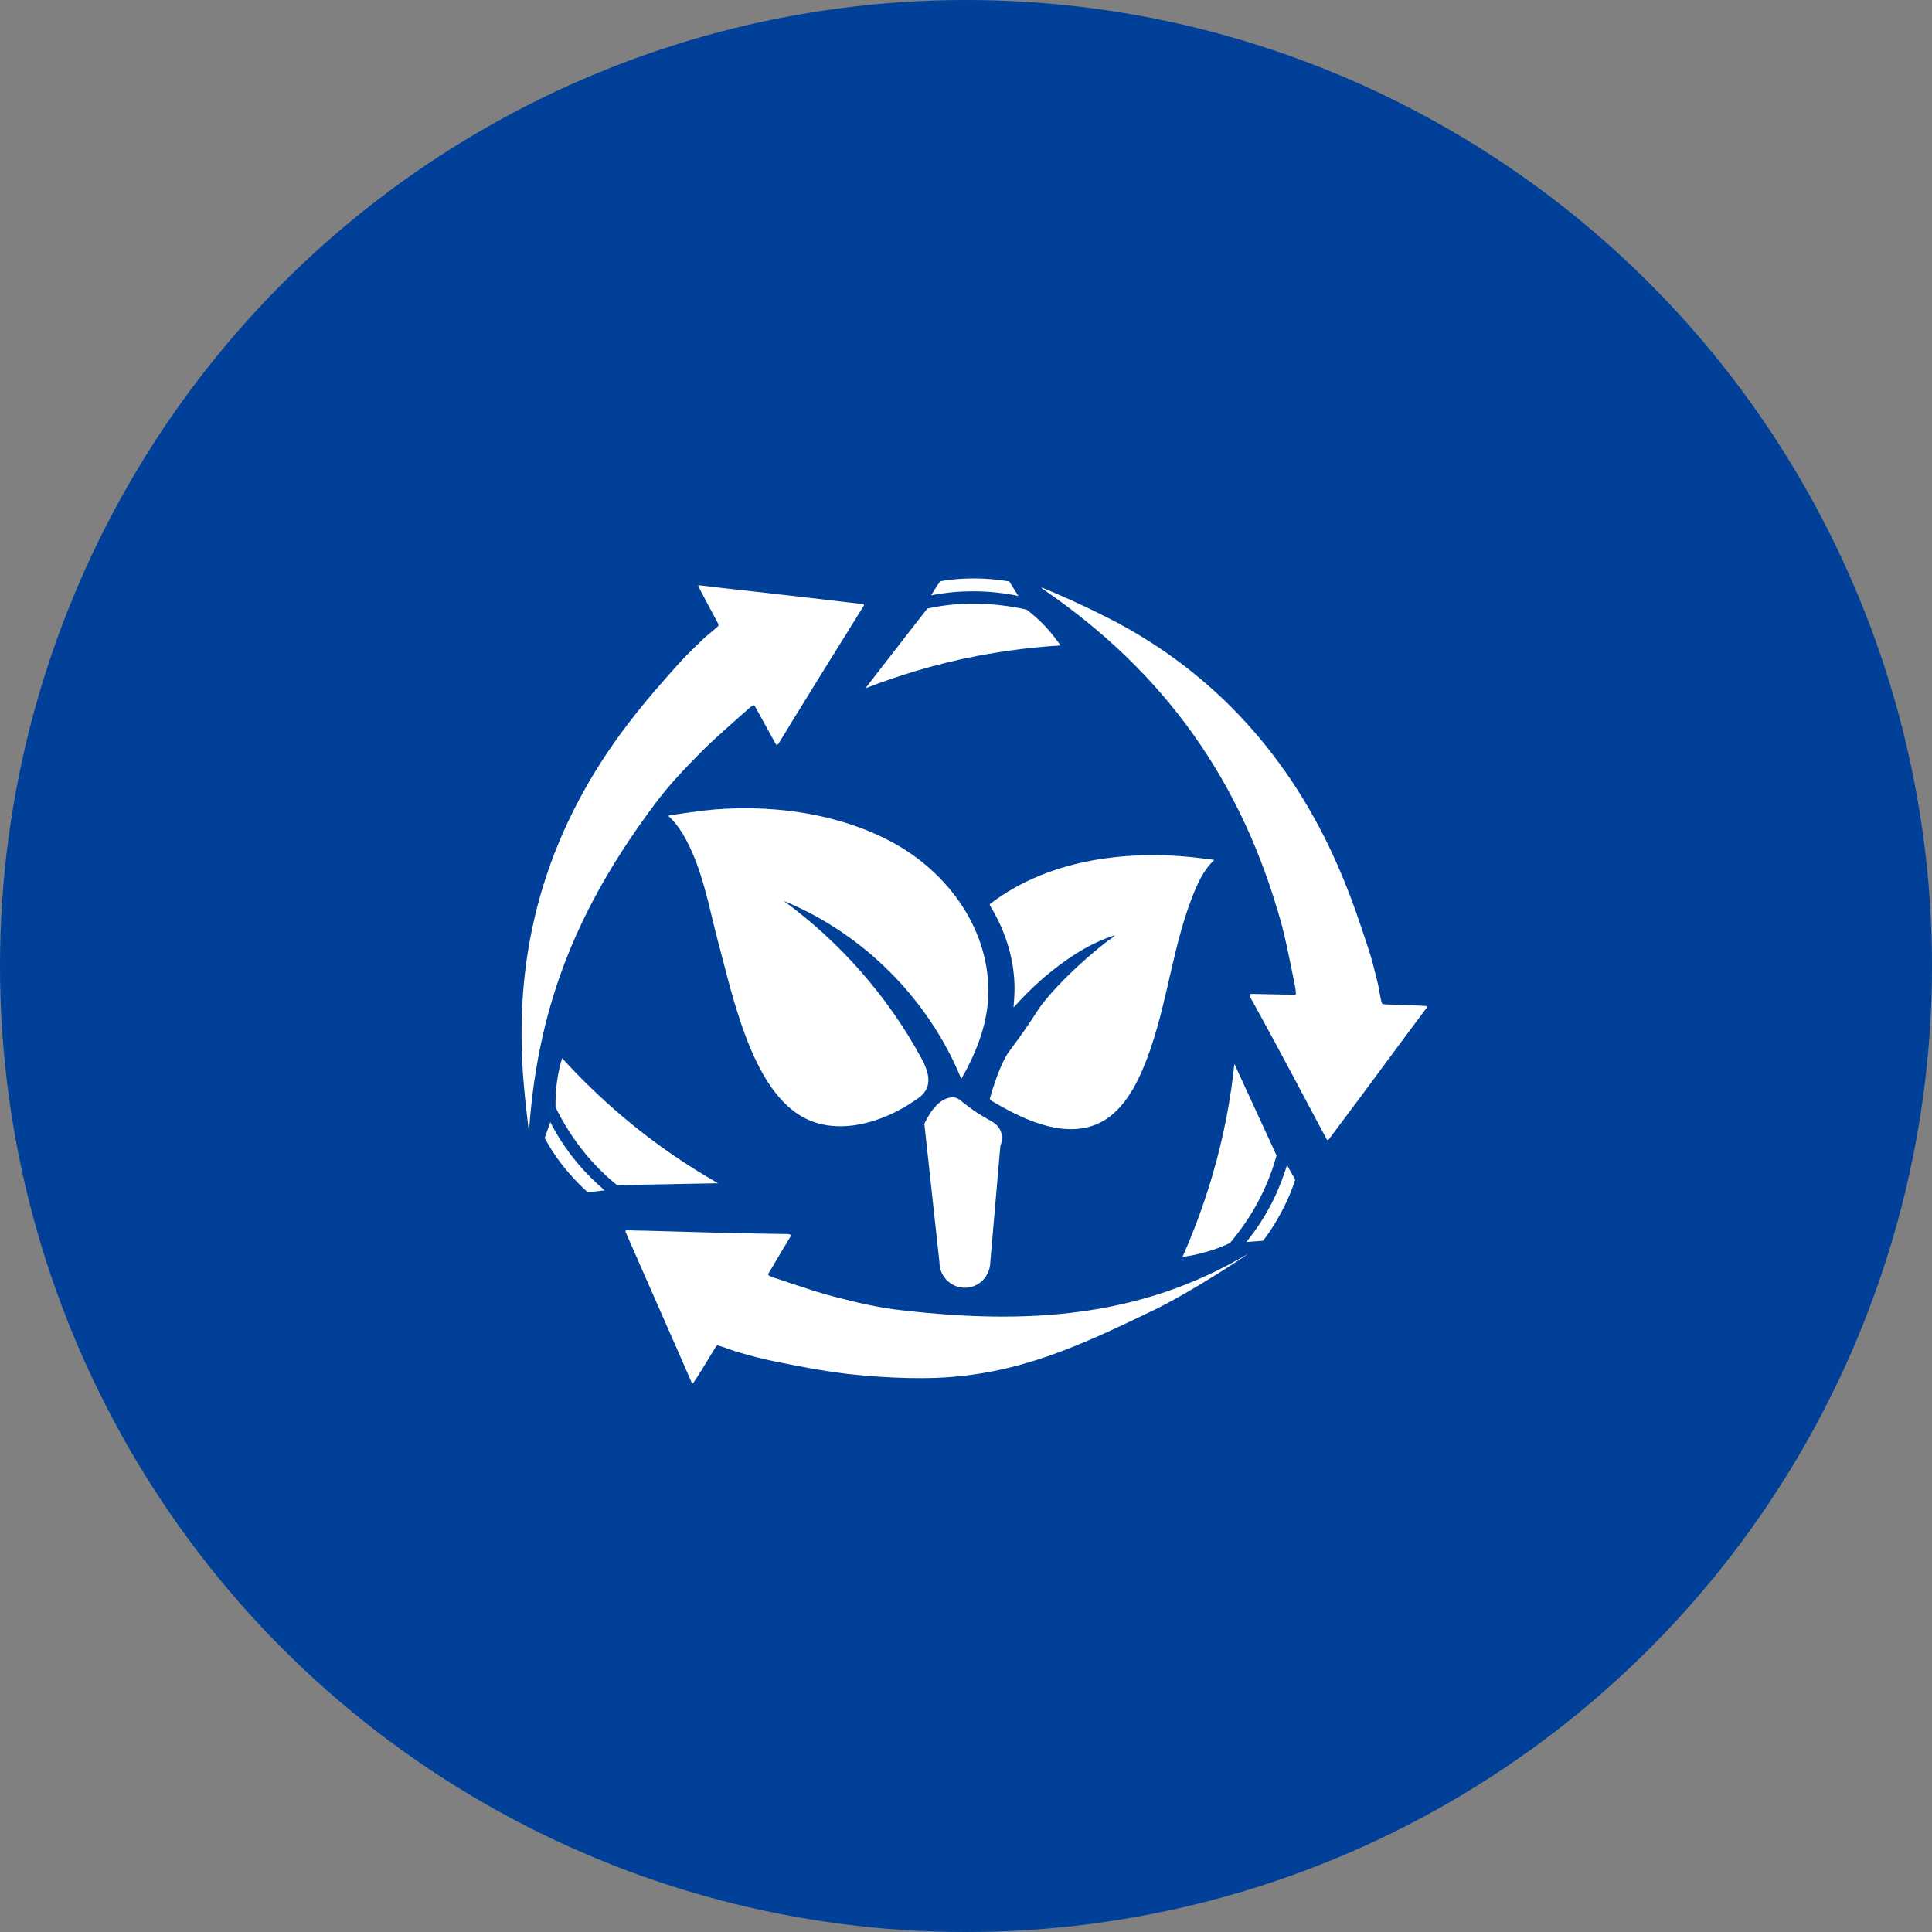
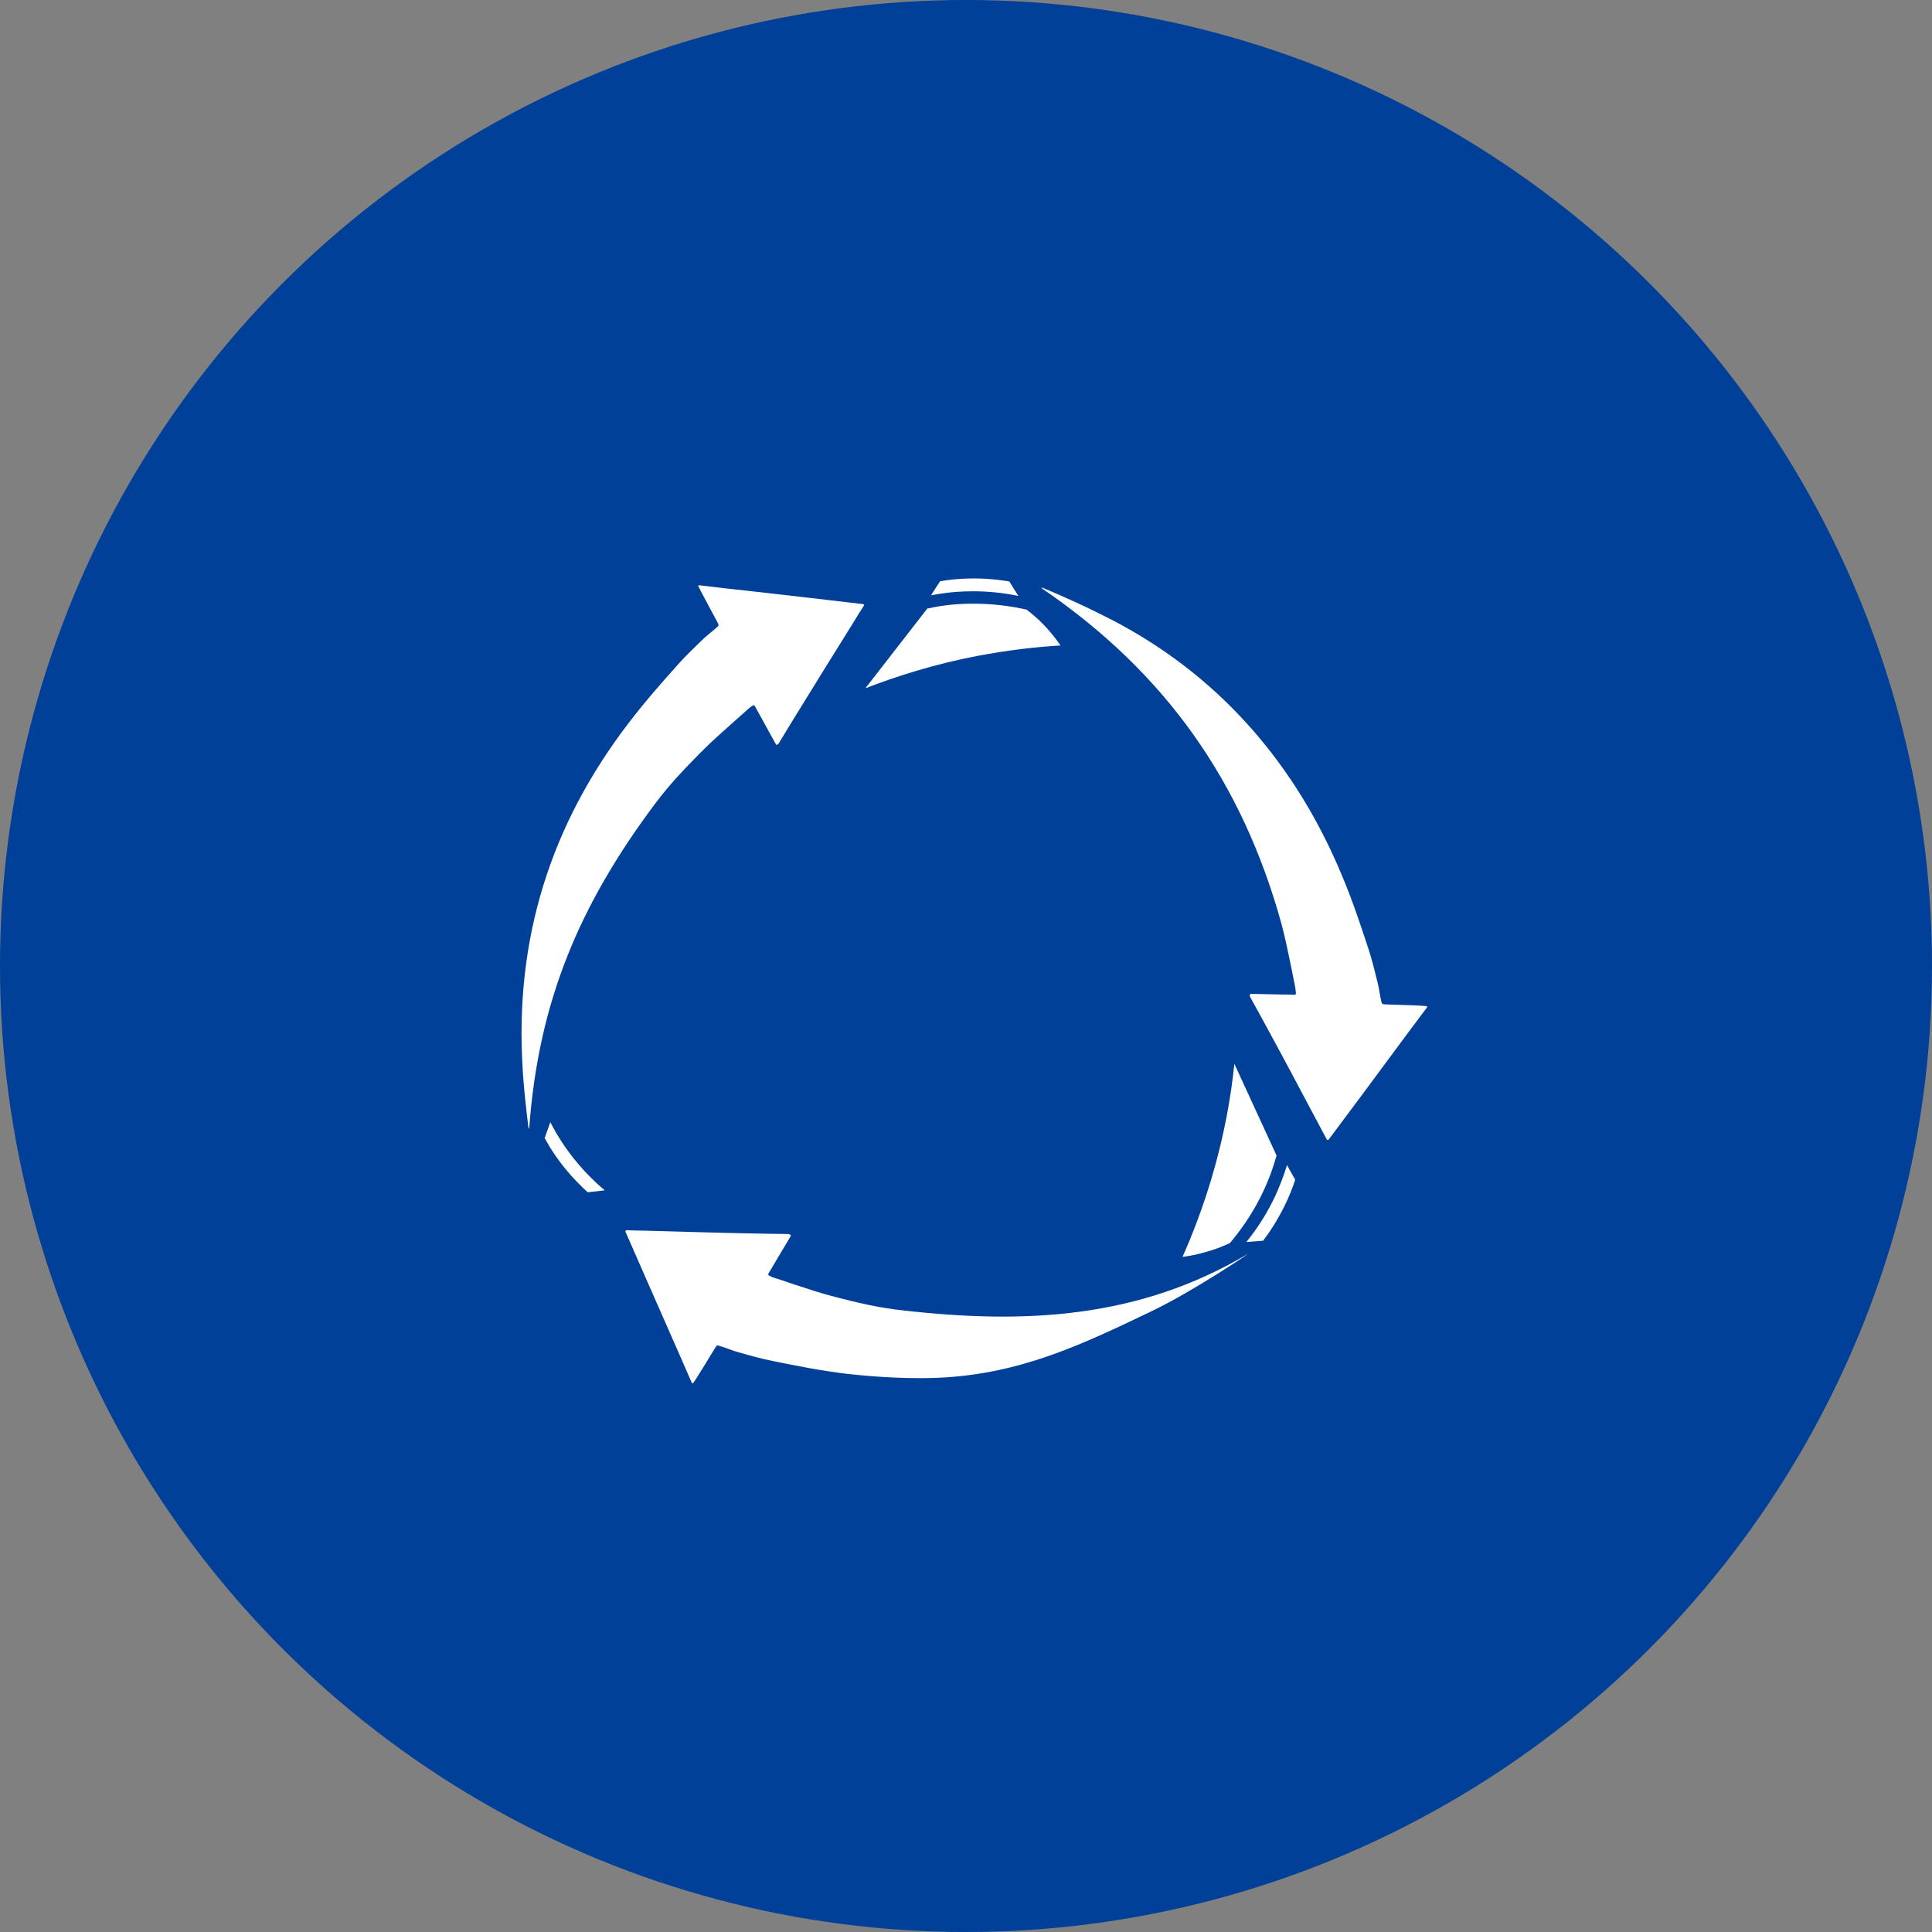
<svg xmlns="http://www.w3.org/2000/svg" width="70" height="70" viewBox="0 0 70 70" fill="none">
  <rect x="0" y="0" width="70" height="70" fill="#808080" stroke="none" />
  <circle cx="35" cy="35" r="35" fill="#004098" />
  <path d="M51.705 36.498C51.301 37.038 50.906 37.563 50.503 38.11C49.735 39.152 48.952 40.209 48.168 41.251C48.161 41.259 48.161 41.259 48.153 41.274C48.145 41.289 48.123 41.304 48.1 41.304C48.077 41.304 48.069 41.282 48.062 41.266C47.955 41.069 47.856 40.879 47.75 40.681C47.096 39.449 46.442 38.217 45.773 36.992C45.621 36.711 45.461 36.43 45.309 36.148C45.301 36.133 45.286 36.11 45.286 36.095C45.279 36.011 45.279 36.011 45.393 36.011C45.735 36.019 46.138 36.027 46.495 36.034C46.609 36.034 46.739 36.034 46.83 36.042C46.921 36.049 46.959 36.049 46.952 35.973C46.944 35.859 46.929 35.768 46.906 35.654C46.86 35.449 46.83 35.258 46.784 35.046C46.67 34.513 46.579 34.034 46.434 33.487C45.005 28.308 42.214 24.376 37.795 21.349C37.773 21.334 37.75 21.327 37.735 21.296C37.757 21.289 37.788 21.304 37.811 21.311C38.138 21.448 38.487 21.6 38.807 21.745C39.126 21.889 39.438 22.034 39.742 22.186C40.031 22.331 40.328 22.475 40.602 22.627C44.328 24.657 47.005 27.798 48.647 31.783C49.028 32.696 49.279 33.464 49.568 34.338C49.712 34.772 49.796 35.129 49.902 35.555C49.971 35.814 49.986 36.042 50.054 36.308C50.069 36.376 50.085 36.384 50.199 36.392C50.587 36.407 51.05 36.414 51.453 36.437C51.537 36.445 51.621 36.445 51.697 36.453C51.705 36.468 51.705 36.483 51.705 36.498ZM25.331 21.205C26 21.289 26.654 21.357 27.331 21.433C28.624 21.578 29.924 21.73 31.217 21.882H31.248C31.263 21.882 31.293 21.889 31.301 21.912C31.309 21.935 31.301 21.95 31.286 21.965C31.164 22.155 31.05 22.338 30.936 22.528C30.198 23.715 29.461 24.893 28.73 26.087L28.229 26.909C28.221 26.924 28.213 26.947 28.198 26.954C28.13 27.007 28.13 27 28.076 26.901C27.909 26.604 27.719 26.247 27.544 25.935C27.491 25.836 27.422 25.722 27.384 25.646C27.339 25.562 27.331 25.532 27.263 25.57C27.164 25.631 27.096 25.699 27.012 25.775C26.86 25.912 26.708 26.042 26.548 26.186C26.145 26.551 25.772 26.87 25.377 27.273C24.799 27.859 24.251 28.43 23.734 29.122C21.004 32.772 19.521 36.262 19.179 40.818C19.179 40.84 19.179 40.871 19.164 40.894C19.148 40.871 19.148 40.848 19.141 40.818C19.095 40.46 19.057 40.088 19.019 39.738C18.989 39.388 18.951 39.046 18.936 38.703C18.647 34.027 19.939 29.897 22.784 26.186C23.384 25.403 23.924 24.794 24.533 24.11C24.837 23.768 25.103 23.517 25.415 23.213C25.605 23.023 25.795 22.893 25.993 22.711C26.046 22.665 26.046 22.642 25.993 22.543C25.81 22.201 25.59 21.798 25.4 21.433C25.362 21.365 25.324 21.281 25.293 21.213C25.301 21.22 25.316 21.213 25.331 21.205ZM25.065 50.103C24.799 49.487 24.533 48.886 24.259 48.263C23.734 47.076 23.209 45.875 22.685 44.681C22.685 44.673 22.677 44.666 22.669 44.65C22.662 44.635 22.654 44.605 22.669 44.59C22.685 44.574 22.708 44.574 22.723 44.574C22.943 44.582 23.164 44.59 23.384 44.59C24.776 44.628 26.175 44.673 27.567 44.696C27.886 44.704 28.206 44.704 28.533 44.711C28.556 44.711 28.571 44.711 28.594 44.719C28.67 44.749 28.67 44.757 28.609 44.856C28.434 45.152 28.221 45.495 28.046 45.799C27.993 45.898 27.924 46.004 27.879 46.08C27.833 46.156 27.81 46.187 27.879 46.225C27.978 46.278 28.076 46.308 28.183 46.339C28.381 46.4 28.563 46.468 28.769 46.536C29.286 46.704 29.75 46.863 30.297 47C31.096 47.206 31.864 47.388 32.723 47.479C37.134 47.981 41.263 47.776 45.195 45.441C45.4 45.32 43.263 46.772 41.719 47.51C39.225 48.704 36.951 49.799 33.97 49.92C32.533 49.981 31.012 49.814 30.677 49.776C29.696 49.654 28.905 49.495 28 49.312C27.552 49.221 27.202 49.122 26.776 49C26.518 48.932 26.312 48.833 26.046 48.757C25.978 48.734 25.962 48.749 25.909 48.841C25.704 49.168 25.468 49.571 25.248 49.913L25.111 50.118C25.096 50.126 25.08 50.118 25.065 50.103Z" fill="white" />
-   <path d="M24.791 29.463L25.453 29.372C27.757 29.106 30.358 29.425 32.404 30.558C34.335 31.631 35.795 33.608 35.81 35.874C35.818 37.023 35.392 38.11 34.829 39.091C33.651 36.201 31.278 33.821 28.396 32.642C30.442 34.14 32.153 36.087 33.369 38.315C33.559 38.665 33.742 39.091 33.567 39.456C33.476 39.646 33.301 39.776 33.126 39.889C31.909 40.718 30.229 41.19 28.974 40.407C27.209 39.312 26.54 36.057 26.038 34.201C25.673 32.847 25.46 31.425 24.73 30.201C24.586 29.965 24.419 29.745 24.206 29.555C24.411 29.524 24.601 29.486 24.791 29.463Z" fill="white" />
-   <path d="M40.404 33.897C40.358 33.897 40.32 33.92 40.274 33.928C39.681 34.126 39.149 34.43 38.647 34.779C37.955 35.259 37.339 35.821 36.776 36.445C36.761 36.46 36.753 36.483 36.723 36.491L36.746 36.171C36.791 35.532 36.715 34.909 36.533 34.293C36.381 33.776 36.16 33.289 35.879 32.825C35.849 32.779 35.856 32.764 35.894 32.734C38.099 31.061 41.073 30.757 43.735 31.122C43.818 31.129 43.894 31.145 43.978 31.152C43.986 31.167 43.978 31.175 43.978 31.175C43.689 31.449 43.499 31.791 43.339 32.156C42.487 34.103 42.32 36.377 41.544 38.392C41.179 39.342 40.655 40.354 39.712 40.742C38.457 41.251 36.982 40.514 35.909 39.875C35.886 39.859 35.871 39.837 35.871 39.837C35.871 39.837 35.864 39.814 35.871 39.783C36.214 38.567 36.525 38.148 36.525 38.148C37.674 36.612 37.446 36.711 38.092 35.981C38.305 35.738 39.042 34.932 40.16 34.072C40.274 33.996 40.35 33.943 40.404 33.897ZM34.959 46.658C34.457 46.658 34.038 46.248 34.038 45.738L33.491 40.719C33.552 40.59 33.909 39.799 34.48 39.761C34.807 39.738 34.799 39.989 35.78 40.544C35.962 40.643 36.16 40.749 36.252 40.97C36.343 41.183 36.289 41.403 36.244 41.533C36.122 42.932 36.001 44.339 35.879 45.738C35.871 46.248 35.461 46.658 34.959 46.658ZM20.365 38.339C20.981 39.015 21.711 39.738 22.563 40.46C23.787 41.495 24.974 42.278 26.015 42.871C24.799 42.894 23.582 42.917 22.358 42.939C22.023 42.673 21.65 42.323 21.27 41.875C20.738 41.244 20.373 40.62 20.13 40.118C20.122 39.852 20.13 39.532 20.183 39.175C20.228 38.848 20.297 38.567 20.365 38.339Z" fill="white" />
  <path d="M21.293 43.197C21.065 42.992 20.821 42.748 20.578 42.46C20.205 42.026 19.932 41.6 19.734 41.235C19.802 41.045 19.871 40.847 19.939 40.657C20.16 41.091 20.479 41.615 20.935 42.155C21.27 42.551 21.605 42.87 21.909 43.129C21.696 43.152 21.498 43.174 21.293 43.197Z" fill="white" />
  <path d="M42.845 45.539C43.217 44.703 43.582 43.745 43.902 42.673C44.358 41.136 44.602 39.737 44.723 38.543C45.233 39.654 45.742 40.756 46.252 41.867C46.138 42.277 45.97 42.764 45.712 43.288C45.347 44.034 44.921 44.612 44.563 45.038C44.32 45.152 44.023 45.273 43.681 45.365C43.37 45.456 43.088 45.509 42.845 45.539ZM46.928 42.741C46.837 43.03 46.708 43.357 46.541 43.692C46.29 44.201 46.016 44.627 45.765 44.954C45.56 44.969 45.354 44.984 45.157 45C45.468 44.619 45.818 44.117 46.13 43.486C46.358 43.022 46.518 42.581 46.632 42.209C46.723 42.391 46.83 42.566 46.928 42.741ZM38.426 23.387C37.506 23.44 36.487 23.562 35.4 23.767C33.825 24.071 32.472 24.505 31.354 24.938C32.099 23.973 32.852 23.014 33.597 22.049C34.016 21.957 34.525 21.881 35.111 21.874C35.94 21.858 36.647 21.965 37.194 22.087C37.407 22.246 37.651 22.459 37.894 22.718C38.115 22.961 38.289 23.189 38.426 23.387ZM34.061 21.06C34.365 21.007 34.708 20.969 35.088 20.961C35.658 20.946 36.16 20.999 36.571 21.067C36.677 21.242 36.784 21.417 36.898 21.592C36.419 21.493 35.81 21.41 35.103 21.425C34.586 21.433 34.122 21.493 33.734 21.569C33.841 21.402 33.947 21.227 34.061 21.06Z" fill="white" />
</svg>